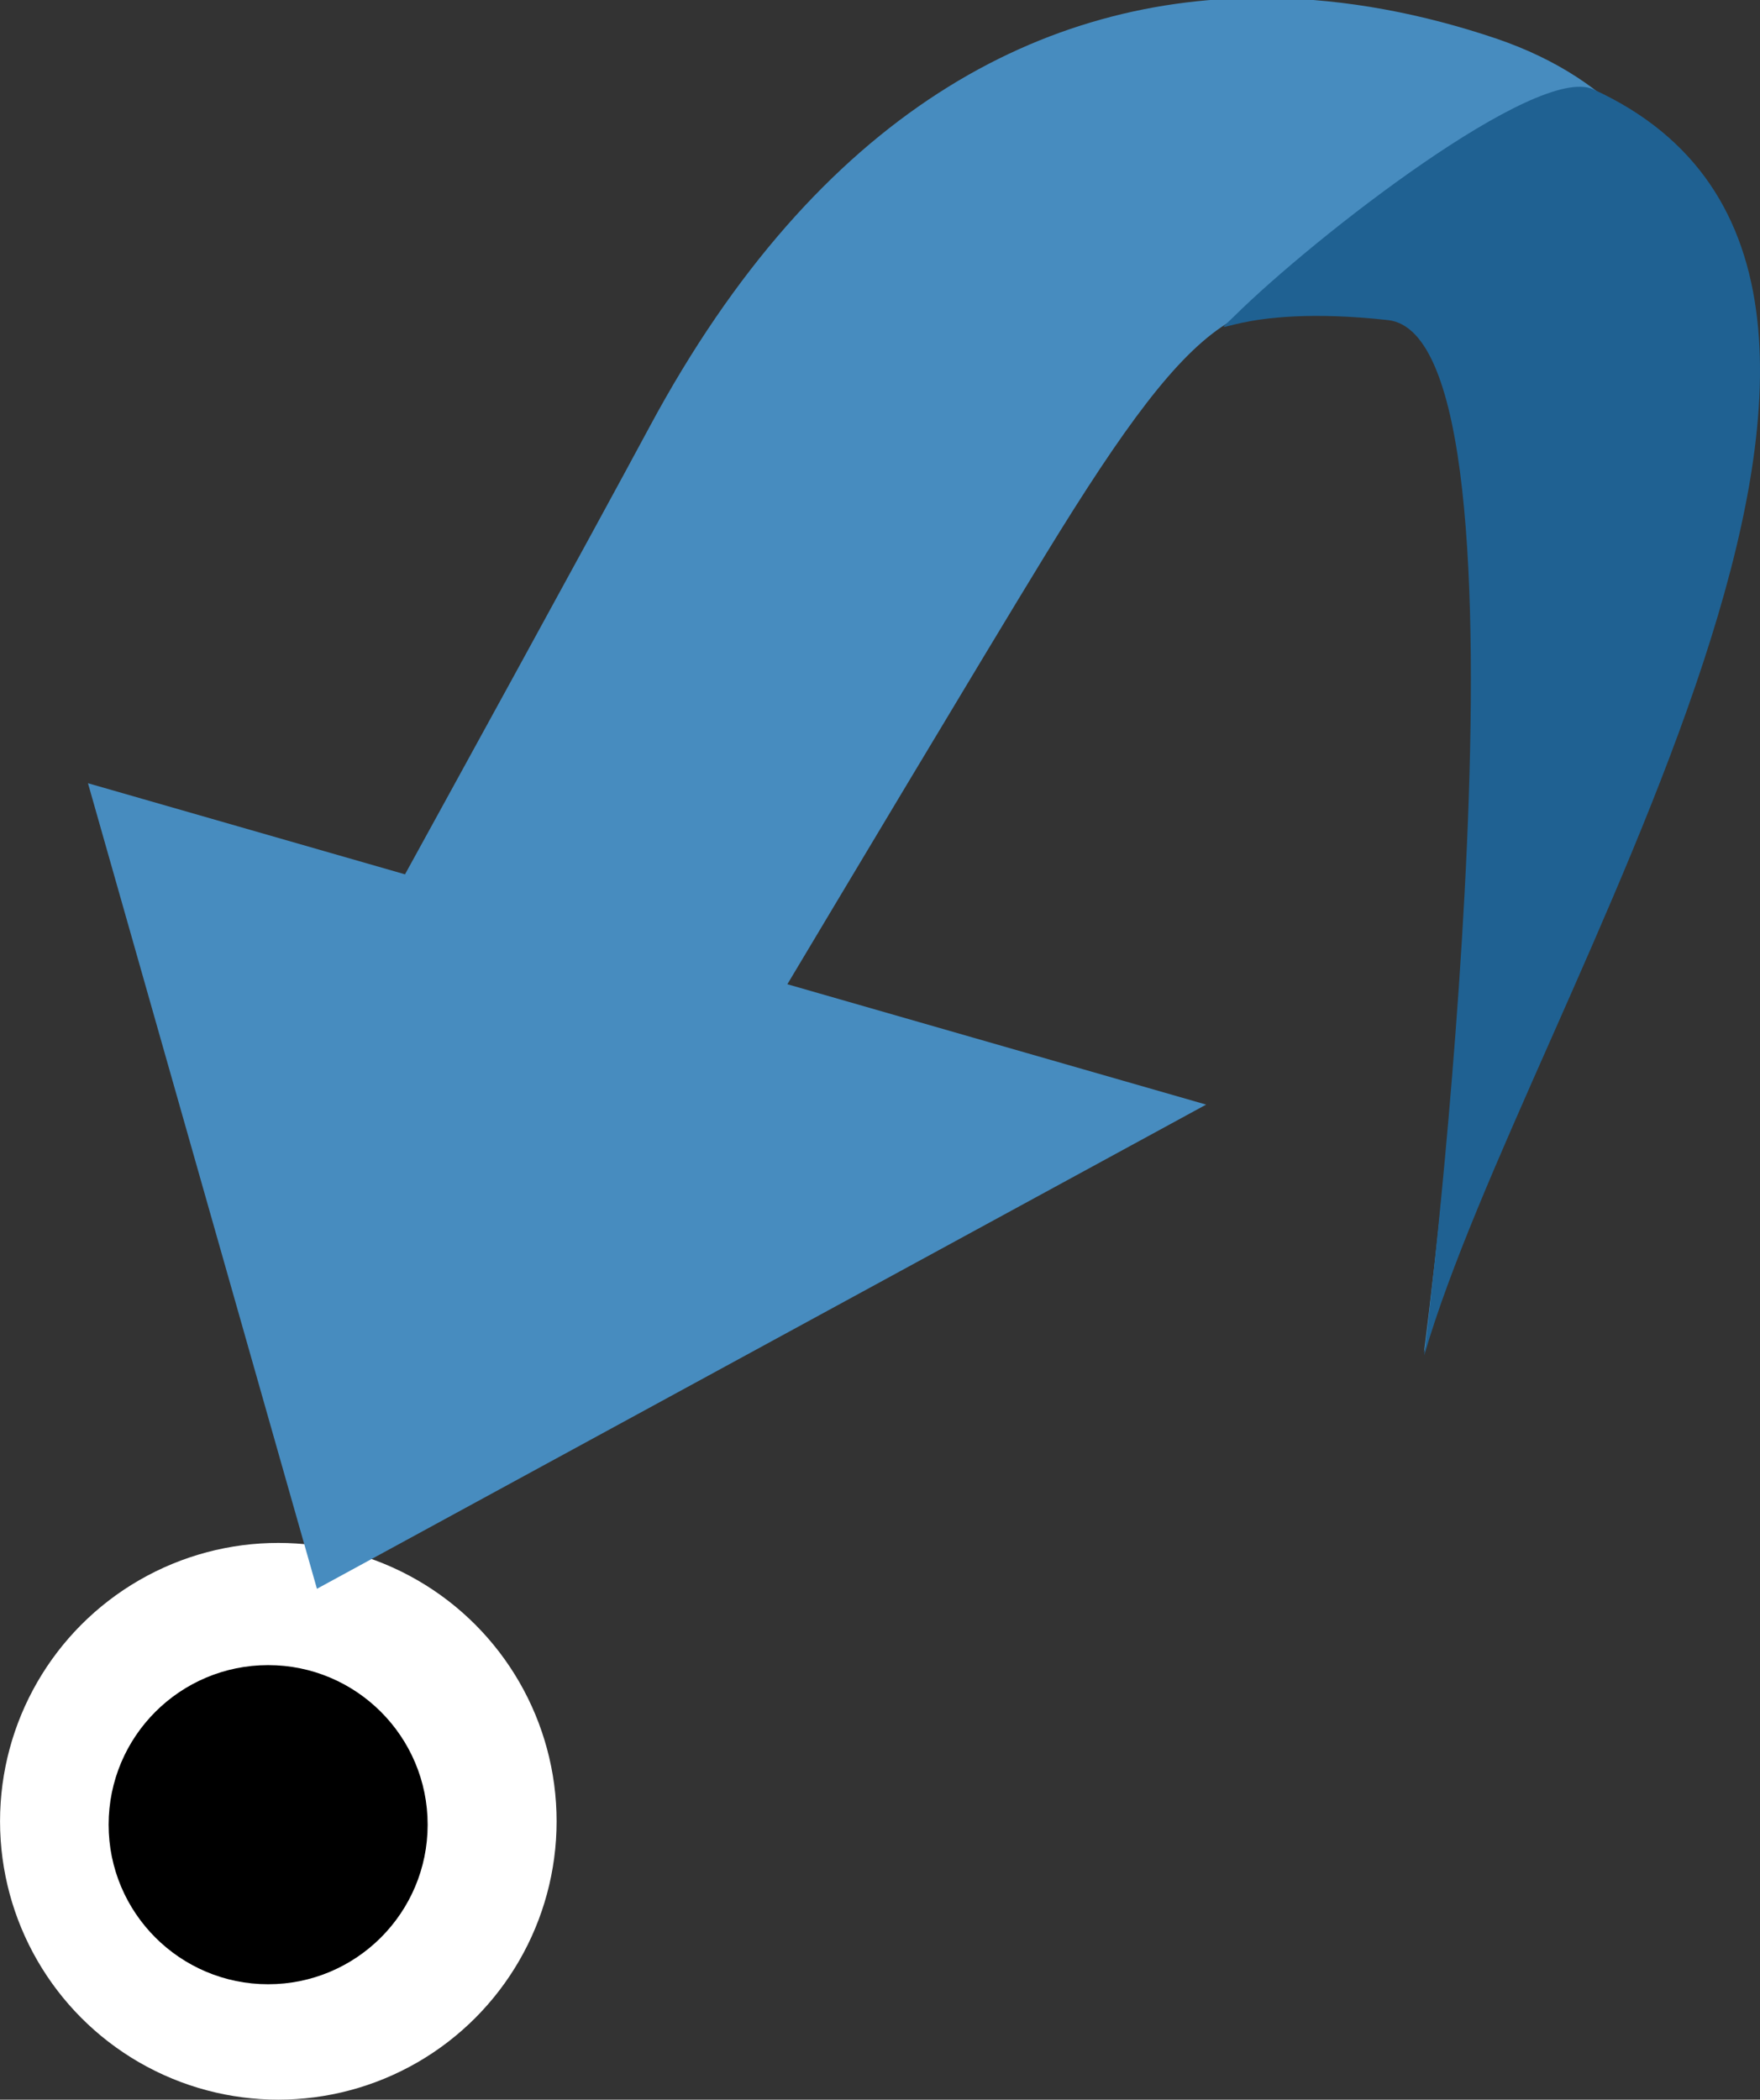
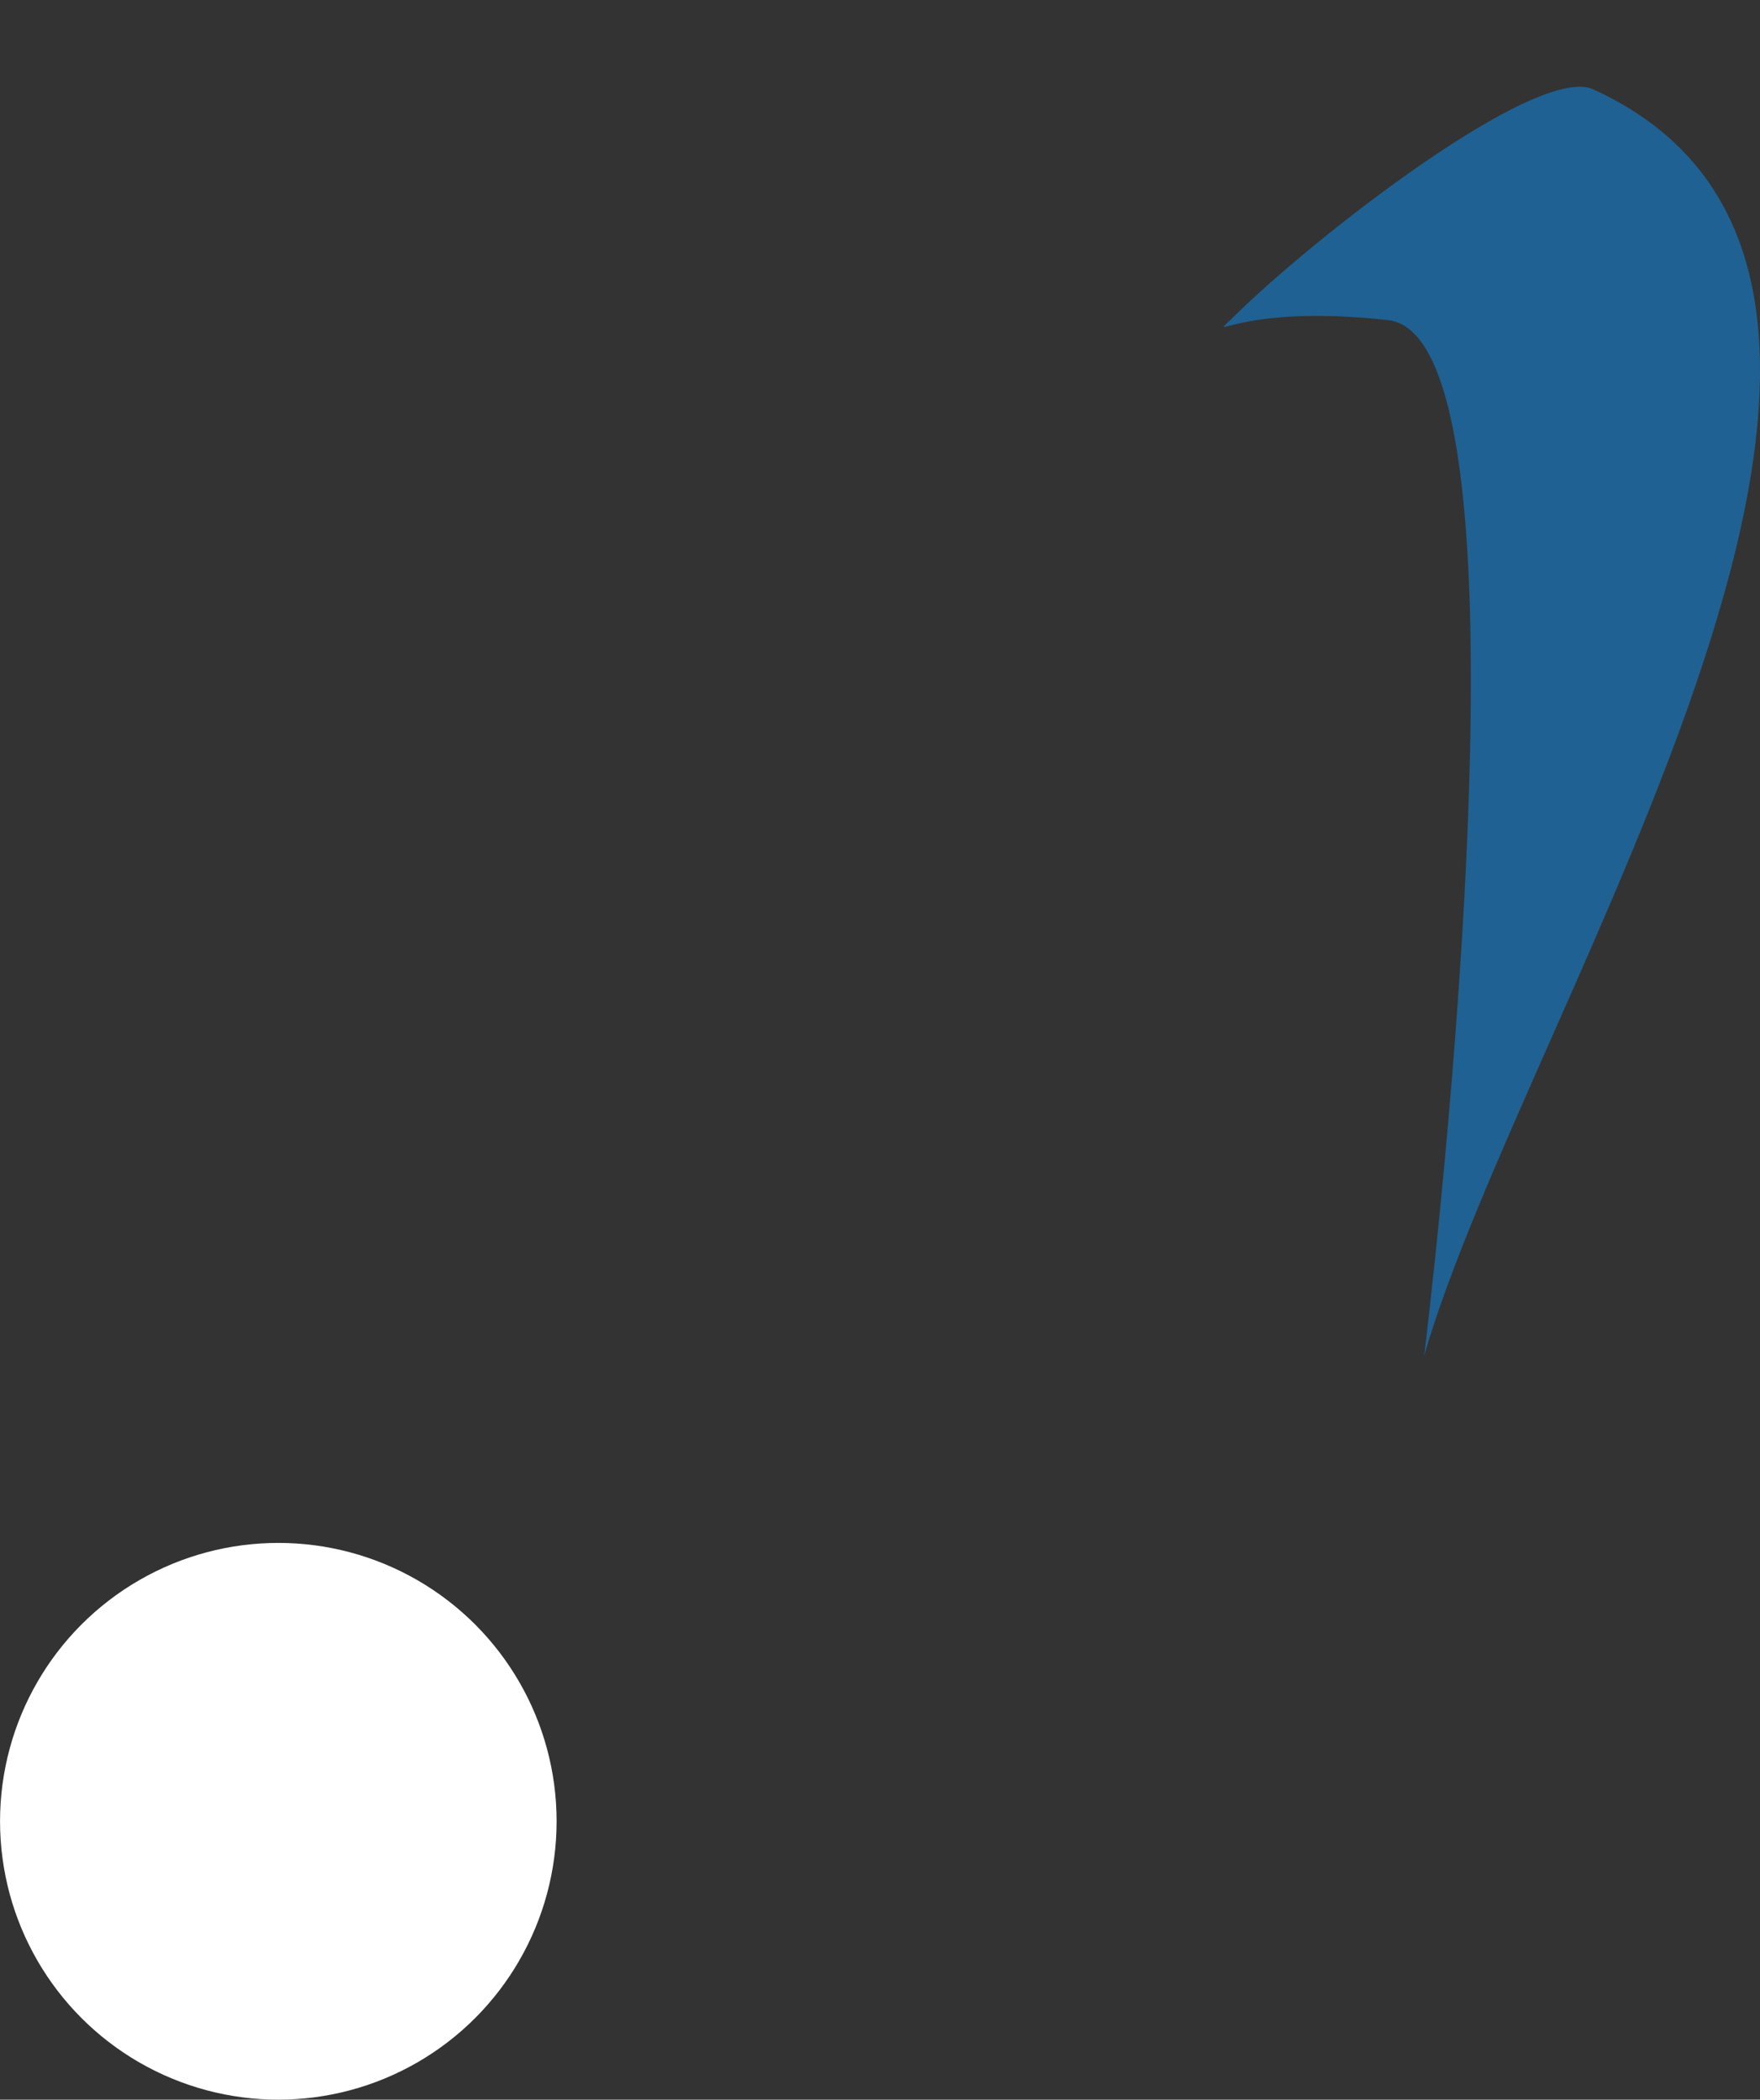
<svg xmlns="http://www.w3.org/2000/svg" xml:space="preserve" width="176.359" height="210.328" viewBox="0 0 46.662 55.649">
  <rect x="0" y="0" width="46.662" height="55.649" fill="#333333" stroke="none" />
  <g transform="translate(-31.942 -101.274)">
    <circle cx="39.321" cy="149.545" r="7.378" style="display:inline;fill:#fff;fill-opacity:1;stroke:none;stroke-width:2.338;stroke-dasharray:none;stroke-opacity:1" />
-     <circle cx="39.051" cy="149.635" r="4.229" style="fill:#000;fill-opacity:1;stroke-width:.476" />
-     <path d="M57.456 96.814c-6.005.766-11.613 6.209-15.223 19.05-1.26 4.484-4.666 16.29-5.25 18.313l-8.606-2.283 8.203 30.313 22.15-22.26-11.368-3.016c.753-2.367 4.318-13.58 5.645-17.634 3.51-10.734 4.696-11.59 8.647-10.508 4.253 1.165 3.486 39.903 3.486 39.903 1.738-13.98 11.534-46.683-1.606-51.187-2.03-.683-4.076-.947-6.078-.691" style="fill:#478cbf;fill-opacity:1;stroke-width:.476" transform="matrix(.995 .101 -.069 .677 15.14 29.874)" />
    <path d="M74.183 103.641c11.061 5.057-1.79 24.264-4.482 33.559 0 0 3.342-26.966-.957-27.442-4.106-.454-4.872.678-4.078-.105 2.142-2.114 8.031-6.691 9.517-6.012" style="fill:#1f6192;fill-opacity:1;stroke-width:.414" />
  </g>
</svg>